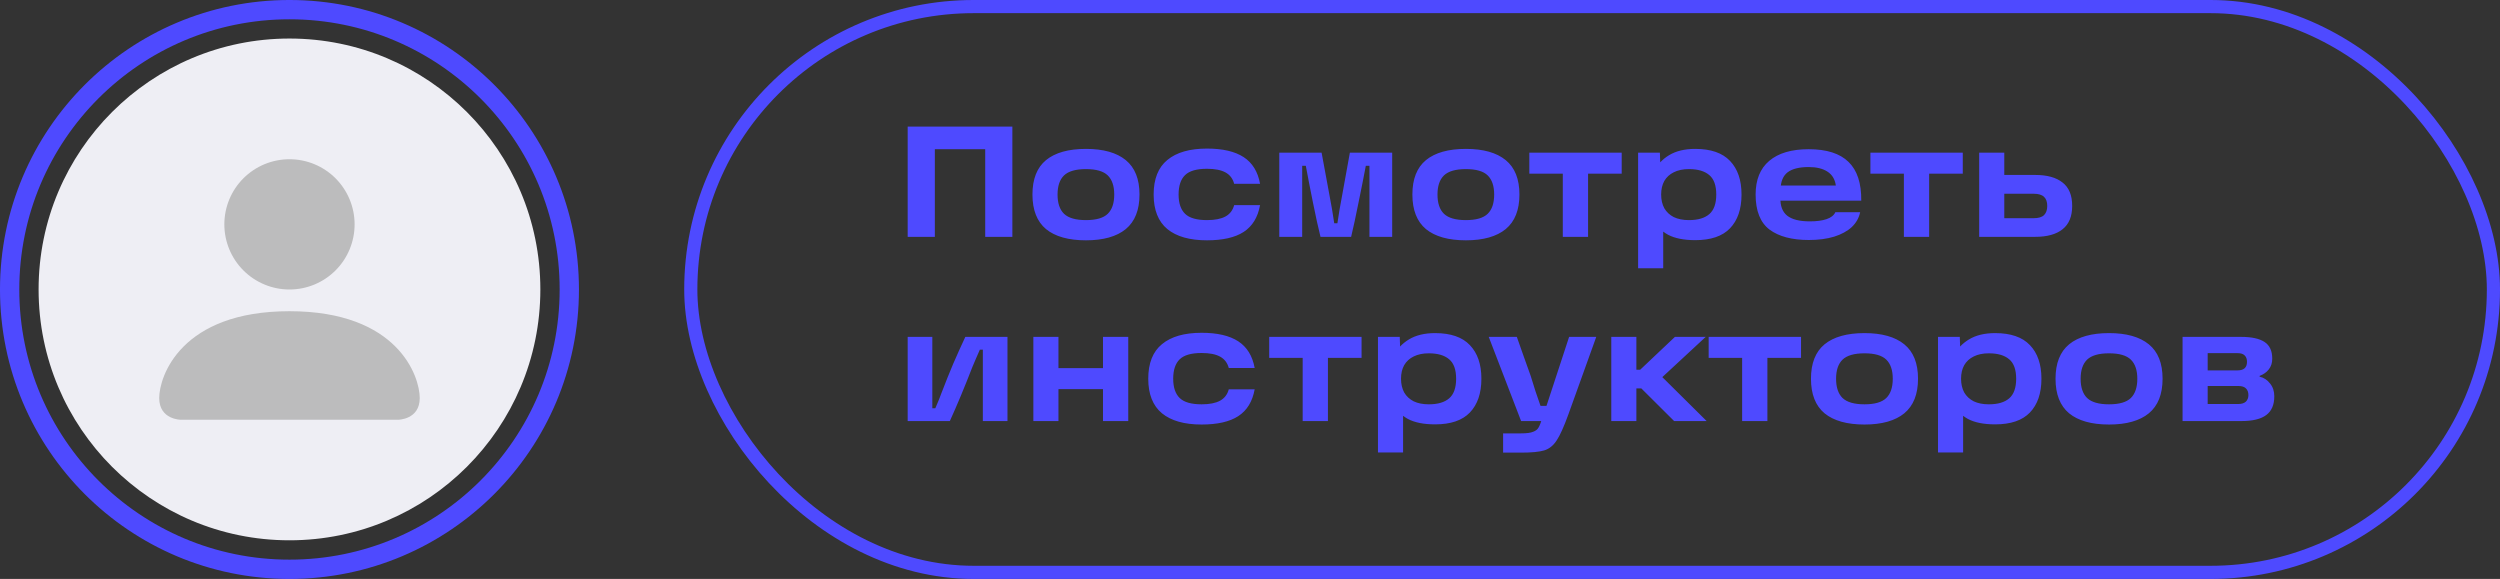
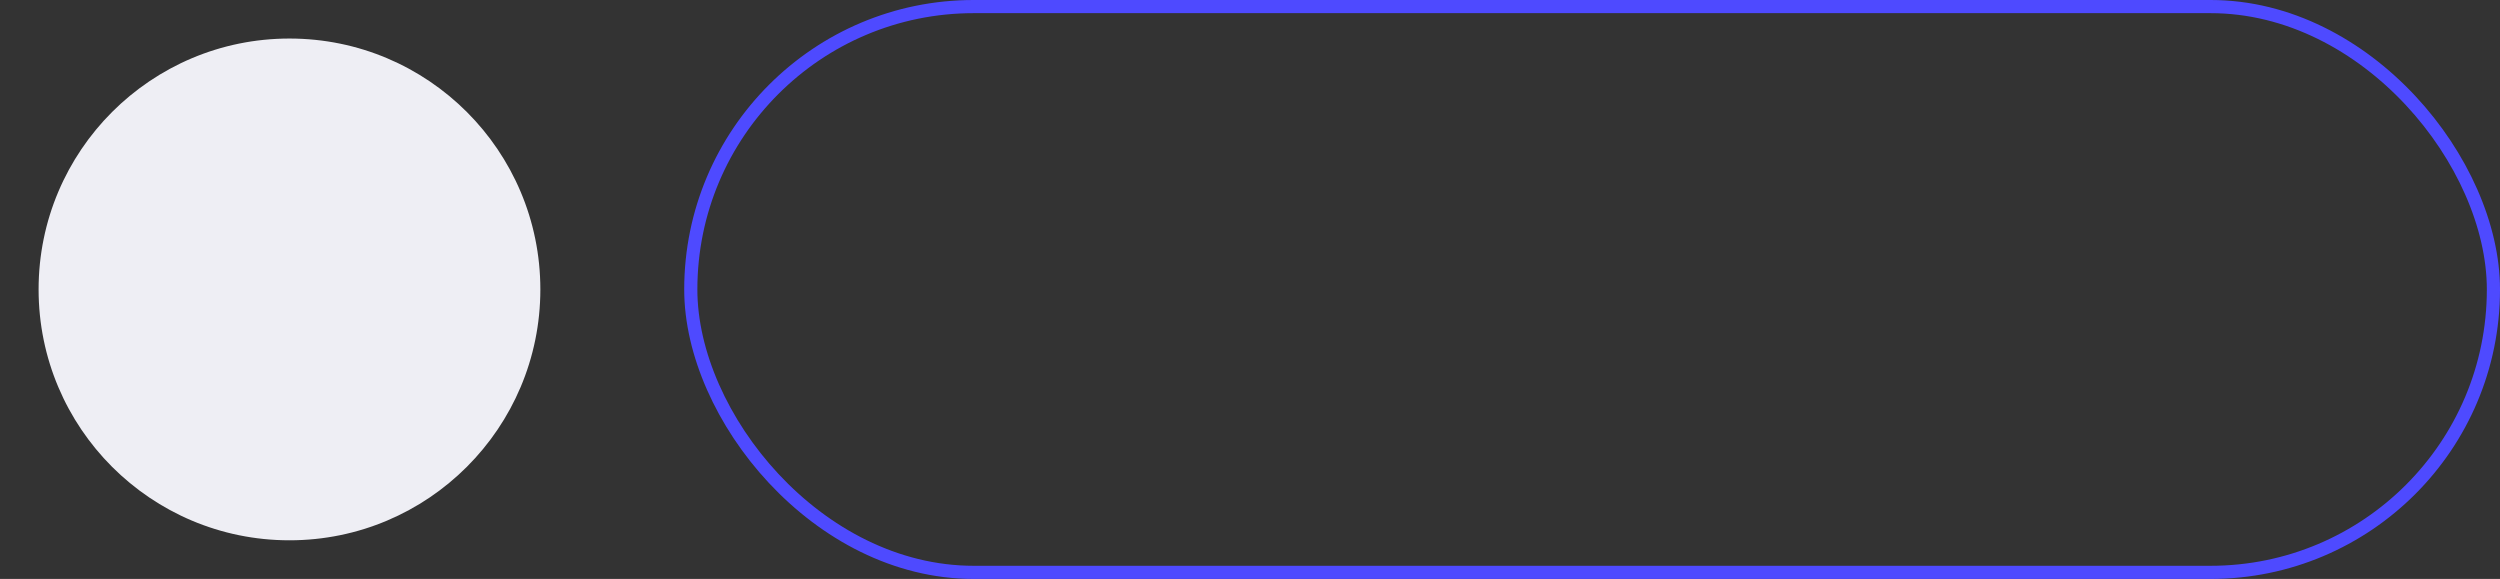
<svg xmlns="http://www.w3.org/2000/svg" width="190" height="44" viewBox="0 0 190 44" fill="none">
  <rect x="0" y="0" width="190" height="44" fill="#333333" stroke="none" />
  <g clip-path="url(#clip0_522_37775)">
    <circle cx="22" cy="21.996" r="19.067" fill="#EEEEF4" />
-     <circle cx="22" cy="22" r="21.267" stroke="#4E4AFF" stroke-width="1.467" />
-     <path d="M13.75 31.902C13.75 31.902 12.1 31.902 12.1 30.252C12.1 28.602 13.75 23.652 22 23.652C30.25 23.652 31.9 28.602 31.9 30.252C31.9 31.902 30.25 31.902 30.25 31.902H13.75ZM22 22.002C23.312 22.002 24.572 21.48 25.5 20.552C26.428 19.623 26.95 18.364 26.95 17.052C26.95 15.739 26.428 14.48 25.5 13.551C24.572 12.623 23.312 12.102 22 12.102C20.687 12.102 19.428 12.623 18.499 13.551C17.571 14.48 17.05 15.739 17.05 17.052C17.05 18.364 17.571 19.623 18.499 20.552C19.428 21.48 20.687 22.002 22 22.002Z" fill="#BCBCBD" />
  </g>
  <rect x="52.5" y="0.5" width="137" height="43" rx="21.5" stroke="#4E4AFF" />
-   <path d="M68.984 9.624H76.94V18H74.876V10.368L75.86 11.34H70.076L71.048 10.368V18H68.984V9.624ZM82.534 18.264C81.206 18.264 80.194 17.98 79.498 17.412C78.81 16.836 78.466 15.96 78.466 14.784C78.466 13.608 78.81 12.736 79.498 12.168C80.194 11.6 81.206 11.316 82.534 11.316C83.854 11.316 84.862 11.6 85.558 12.168C86.254 12.736 86.602 13.608 86.602 14.784C86.602 15.96 86.254 16.836 85.558 17.412C84.862 17.98 83.854 18.264 82.534 18.264ZM82.534 16.728C83.31 16.728 83.862 16.568 84.19 16.248C84.518 15.928 84.682 15.44 84.682 14.784C84.682 14.136 84.518 13.652 84.19 13.332C83.862 13.012 83.31 12.852 82.534 12.852C81.758 12.852 81.202 13.012 80.866 13.332C80.538 13.652 80.374 14.136 80.374 14.784C80.374 15.44 80.538 15.928 80.866 16.248C81.202 16.568 81.758 16.728 82.534 16.728ZM91.733 18.264C90.421 18.264 89.417 17.98 88.721 17.412C88.025 16.836 87.677 15.96 87.677 14.784C87.677 13.6 88.025 12.724 88.721 12.156C89.417 11.58 90.421 11.292 91.733 11.292C92.925 11.292 93.853 11.508 94.517 11.94C95.181 12.372 95.597 13.048 95.765 13.968H93.797C93.693 13.576 93.473 13.288 93.137 13.104C92.801 12.92 92.333 12.828 91.733 12.828C90.949 12.828 90.393 12.988 90.065 13.308C89.737 13.628 89.573 14.12 89.573 14.784C89.573 15.44 89.737 15.928 90.065 16.248C90.393 16.568 90.949 16.728 91.733 16.728C92.333 16.728 92.801 16.636 93.137 16.452C93.473 16.268 93.693 15.98 93.797 15.588H95.765C95.597 16.516 95.181 17.196 94.517 17.628C93.861 18.052 92.933 18.264 91.733 18.264ZM97.226 11.604H100.442L101.03 14.784L101.234 15.9C101.274 16.132 101.33 16.488 101.402 16.968H101.642C101.698 16.616 101.754 16.26 101.81 15.9C101.874 15.54 101.942 15.168 102.014 14.784L102.59 11.604H105.806V18H104.078V12.6H103.802C103.65 13.408 103.466 14.336 103.25 15.384C103.042 16.432 102.854 17.304 102.686 18H100.358C100.19 17.328 99.998 16.456 99.782 15.384C99.566 14.312 99.386 13.384 99.242 12.6H98.966V18H97.226V11.604ZM111.409 18.264C110.081 18.264 109.069 17.98 108.373 17.412C107.685 16.836 107.341 15.96 107.341 14.784C107.341 13.608 107.685 12.736 108.373 12.168C109.069 11.6 110.081 11.316 111.409 11.316C112.729 11.316 113.737 11.6 114.433 12.168C115.129 12.736 115.477 13.608 115.477 14.784C115.477 15.96 115.129 16.836 114.433 17.412C113.737 17.98 112.729 18.264 111.409 18.264ZM111.409 16.728C112.185 16.728 112.737 16.568 113.065 16.248C113.393 15.928 113.557 15.44 113.557 14.784C113.557 14.136 113.393 13.652 113.065 13.332C112.737 13.012 112.185 12.852 111.409 12.852C110.633 12.852 110.077 13.012 109.741 13.332C109.413 13.652 109.249 14.136 109.249 14.784C109.249 15.44 109.413 15.928 109.741 16.248C110.077 16.568 110.633 16.728 111.409 16.728ZM116.229 11.604H123.249V13.2H120.693V18H118.773V13.2H116.229V11.604ZM128.84 18.252C127.984 18.252 127.296 18.116 126.776 17.844C126.264 17.564 125.892 17.168 125.66 16.656C125.428 16.144 125.312 15.516 125.312 14.772C125.312 14.156 125.436 13.588 125.684 13.068C125.932 12.54 126.32 12.116 126.848 11.796C127.376 11.476 128.04 11.316 128.84 11.316C130.024 11.316 130.904 11.62 131.48 12.228C132.064 12.836 132.356 13.688 132.356 14.784C132.356 15.888 132.064 16.744 131.48 17.352C130.904 17.952 130.024 18.252 128.84 18.252ZM124.496 11.604H126.152L126.212 13.416L126.116 14.772L126.404 16.332V20.388H124.496V11.604ZM128.36 16.728C129.04 16.728 129.556 16.576 129.908 16.272C130.26 15.968 130.436 15.472 130.436 14.784C130.436 14.096 130.26 13.604 129.908 13.308C129.556 13.004 129.04 12.852 128.36 12.852C127.912 12.852 127.528 12.932 127.208 13.092C126.896 13.244 126.656 13.464 126.488 13.752C126.328 14.04 126.248 14.384 126.248 14.784C126.248 15.184 126.328 15.532 126.488 15.828C126.656 16.116 126.896 16.34 127.208 16.5C127.528 16.652 127.912 16.728 128.36 16.728ZM137.471 18.24C136.191 18.24 135.195 17.976 134.483 17.448C133.779 16.912 133.427 16.024 133.427 14.784C133.427 13.664 133.771 12.812 134.459 12.228C135.155 11.636 136.155 11.34 137.459 11.34C138.819 11.34 139.827 11.66 140.483 12.3C141.147 12.94 141.471 13.924 141.455 15.252H134.699V14.1H139.523C139.459 13.628 139.247 13.276 138.887 13.044C138.535 12.812 138.059 12.696 137.459 12.696C136.747 12.696 136.215 12.828 135.863 13.092C135.519 13.356 135.339 13.78 135.323 14.364V14.7C135.315 14.756 135.311 14.812 135.311 14.868C135.311 14.916 135.311 14.972 135.311 15.036C135.295 15.652 135.467 16.104 135.827 16.392C136.195 16.68 136.767 16.824 137.543 16.824C138.055 16.824 138.479 16.768 138.815 16.656C139.151 16.544 139.375 16.368 139.487 16.128H141.371C141.283 16.56 141.071 16.936 140.735 17.256C140.399 17.568 139.951 17.812 139.391 17.988C138.839 18.156 138.199 18.24 137.471 18.24ZM142.151 11.604H149.171V13.2H146.615V18H144.695V13.2H142.151V11.604ZM151.642 16.584H154.546C154.922 16.584 155.19 16.504 155.35 16.344C155.51 16.184 155.59 15.952 155.59 15.648C155.59 15.344 155.51 15.116 155.35 14.964C155.19 14.804 154.922 14.724 154.546 14.724H151.822V13.296H154.678C155.582 13.296 156.274 13.488 156.754 13.872C157.242 14.248 157.486 14.84 157.486 15.648C157.486 16.448 157.242 17.04 156.754 17.424C156.274 17.808 155.582 18 154.678 18H150.418V11.604H152.326V17.268L151.642 16.584ZM68.984 25.604H70.856V31.028H71.084C71.316 30.492 71.468 30.116 71.54 29.9C71.868 29.044 72.168 28.296 72.44 27.656C72.72 27.008 73.028 26.324 73.364 25.604H76.568V32H74.696V26.576H74.468C74.372 26.792 74.276 27.012 74.18 27.236C74.084 27.452 73.992 27.668 73.904 27.884C73.304 29.436 72.732 30.808 72.188 32H68.984V25.604ZM83.827 25.604H85.747V32H83.827V25.604ZM78.535 25.604H80.443V32H78.535V25.604ZM80.227 27.98H84.079V29.576H80.227V27.98ZM91.323 32.264C90.011 32.264 89.007 31.98 88.311 31.412C87.615 30.836 87.267 29.96 87.267 28.784C87.267 27.6 87.615 26.724 88.311 26.156C89.007 25.58 90.011 25.292 91.323 25.292C92.515 25.292 93.443 25.508 94.107 25.94C94.771 26.372 95.187 27.048 95.355 27.968H93.387C93.283 27.576 93.063 27.288 92.727 27.104C92.391 26.92 91.923 26.828 91.323 26.828C90.539 26.828 89.983 26.988 89.655 27.308C89.327 27.628 89.163 28.12 89.163 28.784C89.163 29.44 89.327 29.928 89.655 30.248C89.983 30.568 90.539 30.728 91.323 30.728C91.923 30.728 92.391 30.636 92.727 30.452C93.063 30.268 93.283 29.98 93.387 29.588H95.355C95.187 30.516 94.771 31.196 94.107 31.628C93.451 32.052 92.523 32.264 91.323 32.264ZM96.459 25.604H103.479V27.2H100.923V32H99.003V27.2H96.459V25.604ZM109.07 32.252C108.214 32.252 107.526 32.116 107.006 31.844C106.494 31.564 106.122 31.168 105.89 30.656C105.658 30.144 105.542 29.516 105.542 28.772C105.542 28.156 105.666 27.588 105.914 27.068C106.162 26.54 106.55 26.116 107.078 25.796C107.606 25.476 108.27 25.316 109.07 25.316C110.254 25.316 111.134 25.62 111.71 26.228C112.294 26.836 112.586 27.688 112.586 28.784C112.586 29.888 112.294 30.744 111.71 31.352C111.134 31.952 110.254 32.252 109.07 32.252ZM104.726 25.604H106.382L106.442 27.416L106.346 28.772L106.634 30.332V34.388H104.726V25.604ZM108.59 30.728C109.27 30.728 109.786 30.576 110.138 30.272C110.49 29.968 110.666 29.472 110.666 28.784C110.666 28.096 110.49 27.604 110.138 27.308C109.786 27.004 109.27 26.852 108.59 26.852C108.142 26.852 107.758 26.932 107.438 27.092C107.126 27.244 106.886 27.464 106.718 27.752C106.558 28.04 106.478 28.384 106.478 28.784C106.478 29.184 106.558 29.532 106.718 29.828C106.886 30.116 107.126 30.34 107.438 30.5C107.758 30.652 108.142 30.728 108.59 30.728ZM114.236 32.936H115.616C116.024 32.936 116.324 32.896 116.516 32.816C116.716 32.744 116.856 32.632 116.936 32.48C117.024 32.328 117.124 32.068 117.236 31.7L117.308 31.532L119.252 25.604H121.316L119.192 31.508C118.856 32.436 118.56 33.092 118.304 33.476C118.048 33.868 117.732 34.12 117.356 34.232C116.988 34.344 116.396 34.4 115.58 34.4H114.236V32.936ZM113.144 25.604H115.28C115.448 26.068 115.62 26.556 115.796 27.068C115.98 27.58 116.16 28.084 116.336 28.58C116.456 28.964 116.576 29.348 116.696 29.732C116.824 30.108 116.952 30.48 117.08 30.848H118.016V32H115.604L113.144 25.604ZM123.573 28.1H124.653L127.293 25.604H129.633L125.685 29.264L125.697 28.028L129.705 32H127.233L124.737 29.516H123.573V28.1ZM122.457 25.604H124.365V32H122.457V25.604ZM129.858 25.604H136.878V27.2H134.322V32H132.402V27.2H129.858V25.604ZM141.702 32.264C140.374 32.264 139.362 31.98 138.666 31.412C137.978 30.836 137.634 29.96 137.634 28.784C137.634 27.608 137.978 26.736 138.666 26.168C139.362 25.6 140.374 25.316 141.702 25.316C143.022 25.316 144.03 25.6 144.726 26.168C145.422 26.736 145.77 27.608 145.77 28.784C145.77 29.96 145.422 30.836 144.726 31.412C144.03 31.98 143.022 32.264 141.702 32.264ZM141.702 30.728C142.478 30.728 143.03 30.568 143.358 30.248C143.686 29.928 143.85 29.44 143.85 28.784C143.85 28.136 143.686 27.652 143.358 27.332C143.03 27.012 142.478 26.852 141.702 26.852C140.926 26.852 140.37 27.012 140.034 27.332C139.706 27.652 139.542 28.136 139.542 28.784C139.542 29.44 139.706 29.928 140.034 30.248C140.37 30.568 140.926 30.728 141.702 30.728ZM151.633 32.252C150.777 32.252 150.089 32.116 149.569 31.844C149.057 31.564 148.685 31.168 148.453 30.656C148.221 30.144 148.105 29.516 148.105 28.772C148.105 28.156 148.229 27.588 148.477 27.068C148.725 26.54 149.113 26.116 149.641 25.796C150.169 25.476 150.833 25.316 151.633 25.316C152.817 25.316 153.697 25.62 154.273 26.228C154.857 26.836 155.149 27.688 155.149 28.784C155.149 29.888 154.857 30.744 154.273 31.352C153.697 31.952 152.817 32.252 151.633 32.252ZM147.289 25.604H148.945L149.005 27.416L148.909 28.772L149.197 30.332V34.388H147.289V25.604ZM151.153 30.728C151.833 30.728 152.349 30.576 152.701 30.272C153.053 29.968 153.229 29.472 153.229 28.784C153.229 28.096 153.053 27.604 152.701 27.308C152.349 27.004 151.833 26.852 151.153 26.852C150.705 26.852 150.321 26.932 150.001 27.092C149.689 27.244 149.449 27.464 149.281 27.752C149.121 28.04 149.041 28.384 149.041 28.784C149.041 29.184 149.121 29.532 149.281 29.828C149.449 30.116 149.689 30.34 150.001 30.5C150.321 30.652 150.705 30.728 151.153 30.728ZM160.288 32.264C158.96 32.264 157.948 31.98 157.252 31.412C156.564 30.836 156.22 29.96 156.22 28.784C156.22 27.608 156.564 26.736 157.252 26.168C157.948 25.6 158.96 25.316 160.288 25.316C161.608 25.316 162.616 25.6 163.312 26.168C164.008 26.736 164.356 27.608 164.356 28.784C164.356 29.96 164.008 30.836 163.312 31.412C162.616 31.98 161.608 32.264 160.288 32.264ZM160.288 30.728C161.064 30.728 161.616 30.568 161.944 30.248C162.272 29.928 162.436 29.44 162.436 28.784C162.436 28.136 162.272 27.652 161.944 27.332C161.616 27.012 161.064 26.852 160.288 26.852C159.512 26.852 158.956 27.012 158.62 27.332C158.292 27.652 158.128 28.136 158.128 28.784C158.128 29.44 158.292 29.928 158.62 30.248C158.956 30.568 159.512 30.728 160.288 30.728ZM171.731 28.628C172.051 28.7 172.315 28.872 172.523 29.144C172.739 29.408 172.847 29.732 172.847 30.116C172.847 30.764 172.643 31.24 172.235 31.544C171.827 31.848 171.203 32 170.363 32H165.875V25.604H170.339C171.123 25.604 171.711 25.732 172.103 25.988C172.495 26.244 172.691 26.668 172.691 27.26C172.691 27.58 172.603 27.852 172.427 28.076C172.259 28.292 172.027 28.456 171.731 28.568V28.628ZM170.111 30.704C170.367 30.704 170.559 30.644 170.687 30.524C170.815 30.396 170.879 30.232 170.879 30.032C170.879 29.816 170.819 29.648 170.699 29.528C170.579 29.4 170.387 29.336 170.123 29.336H167.219V28.148H170.063C170.535 28.148 170.771 27.932 170.771 27.5C170.771 27.292 170.715 27.132 170.603 27.02C170.491 26.9 170.311 26.84 170.063 26.84H167.003L167.783 26.24V31.304L167.003 30.704H170.111Z" fill="#4E4AFF" />
  <defs>
    <clipPath id="clip0_522_37775">
      <rect width="44" height="44" fill="white" />
    </clipPath>
  </defs>
</svg>